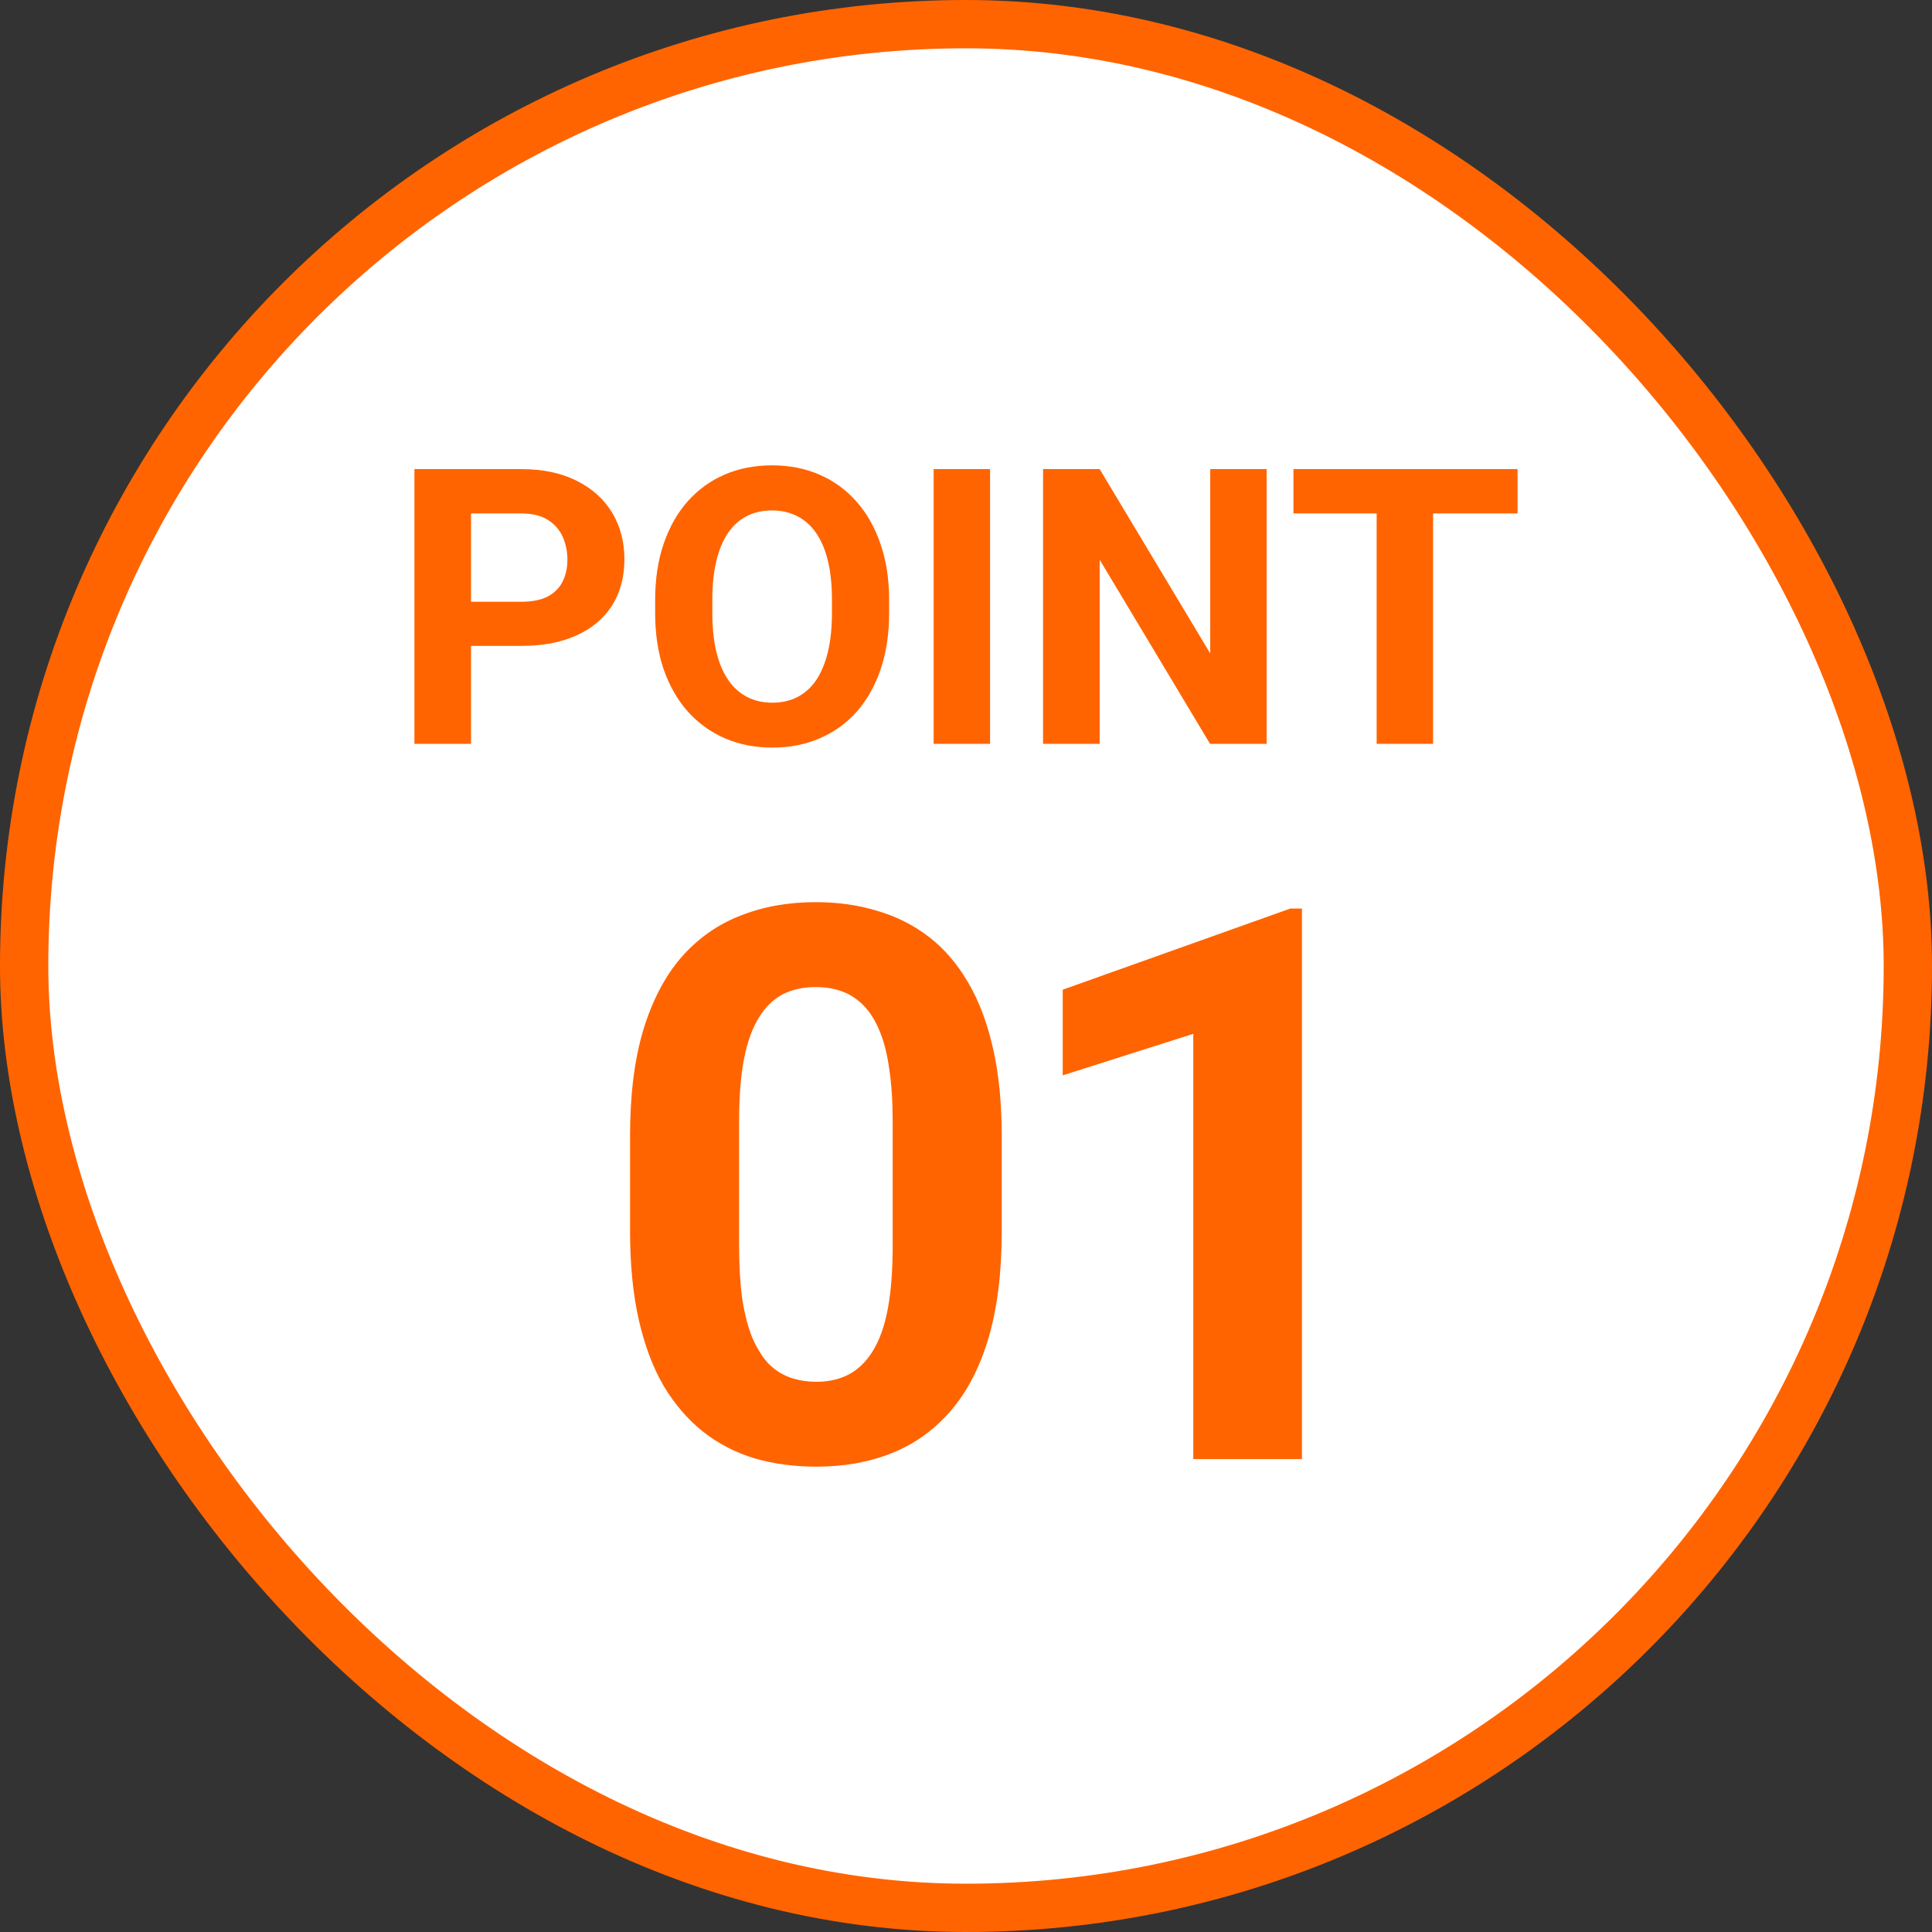
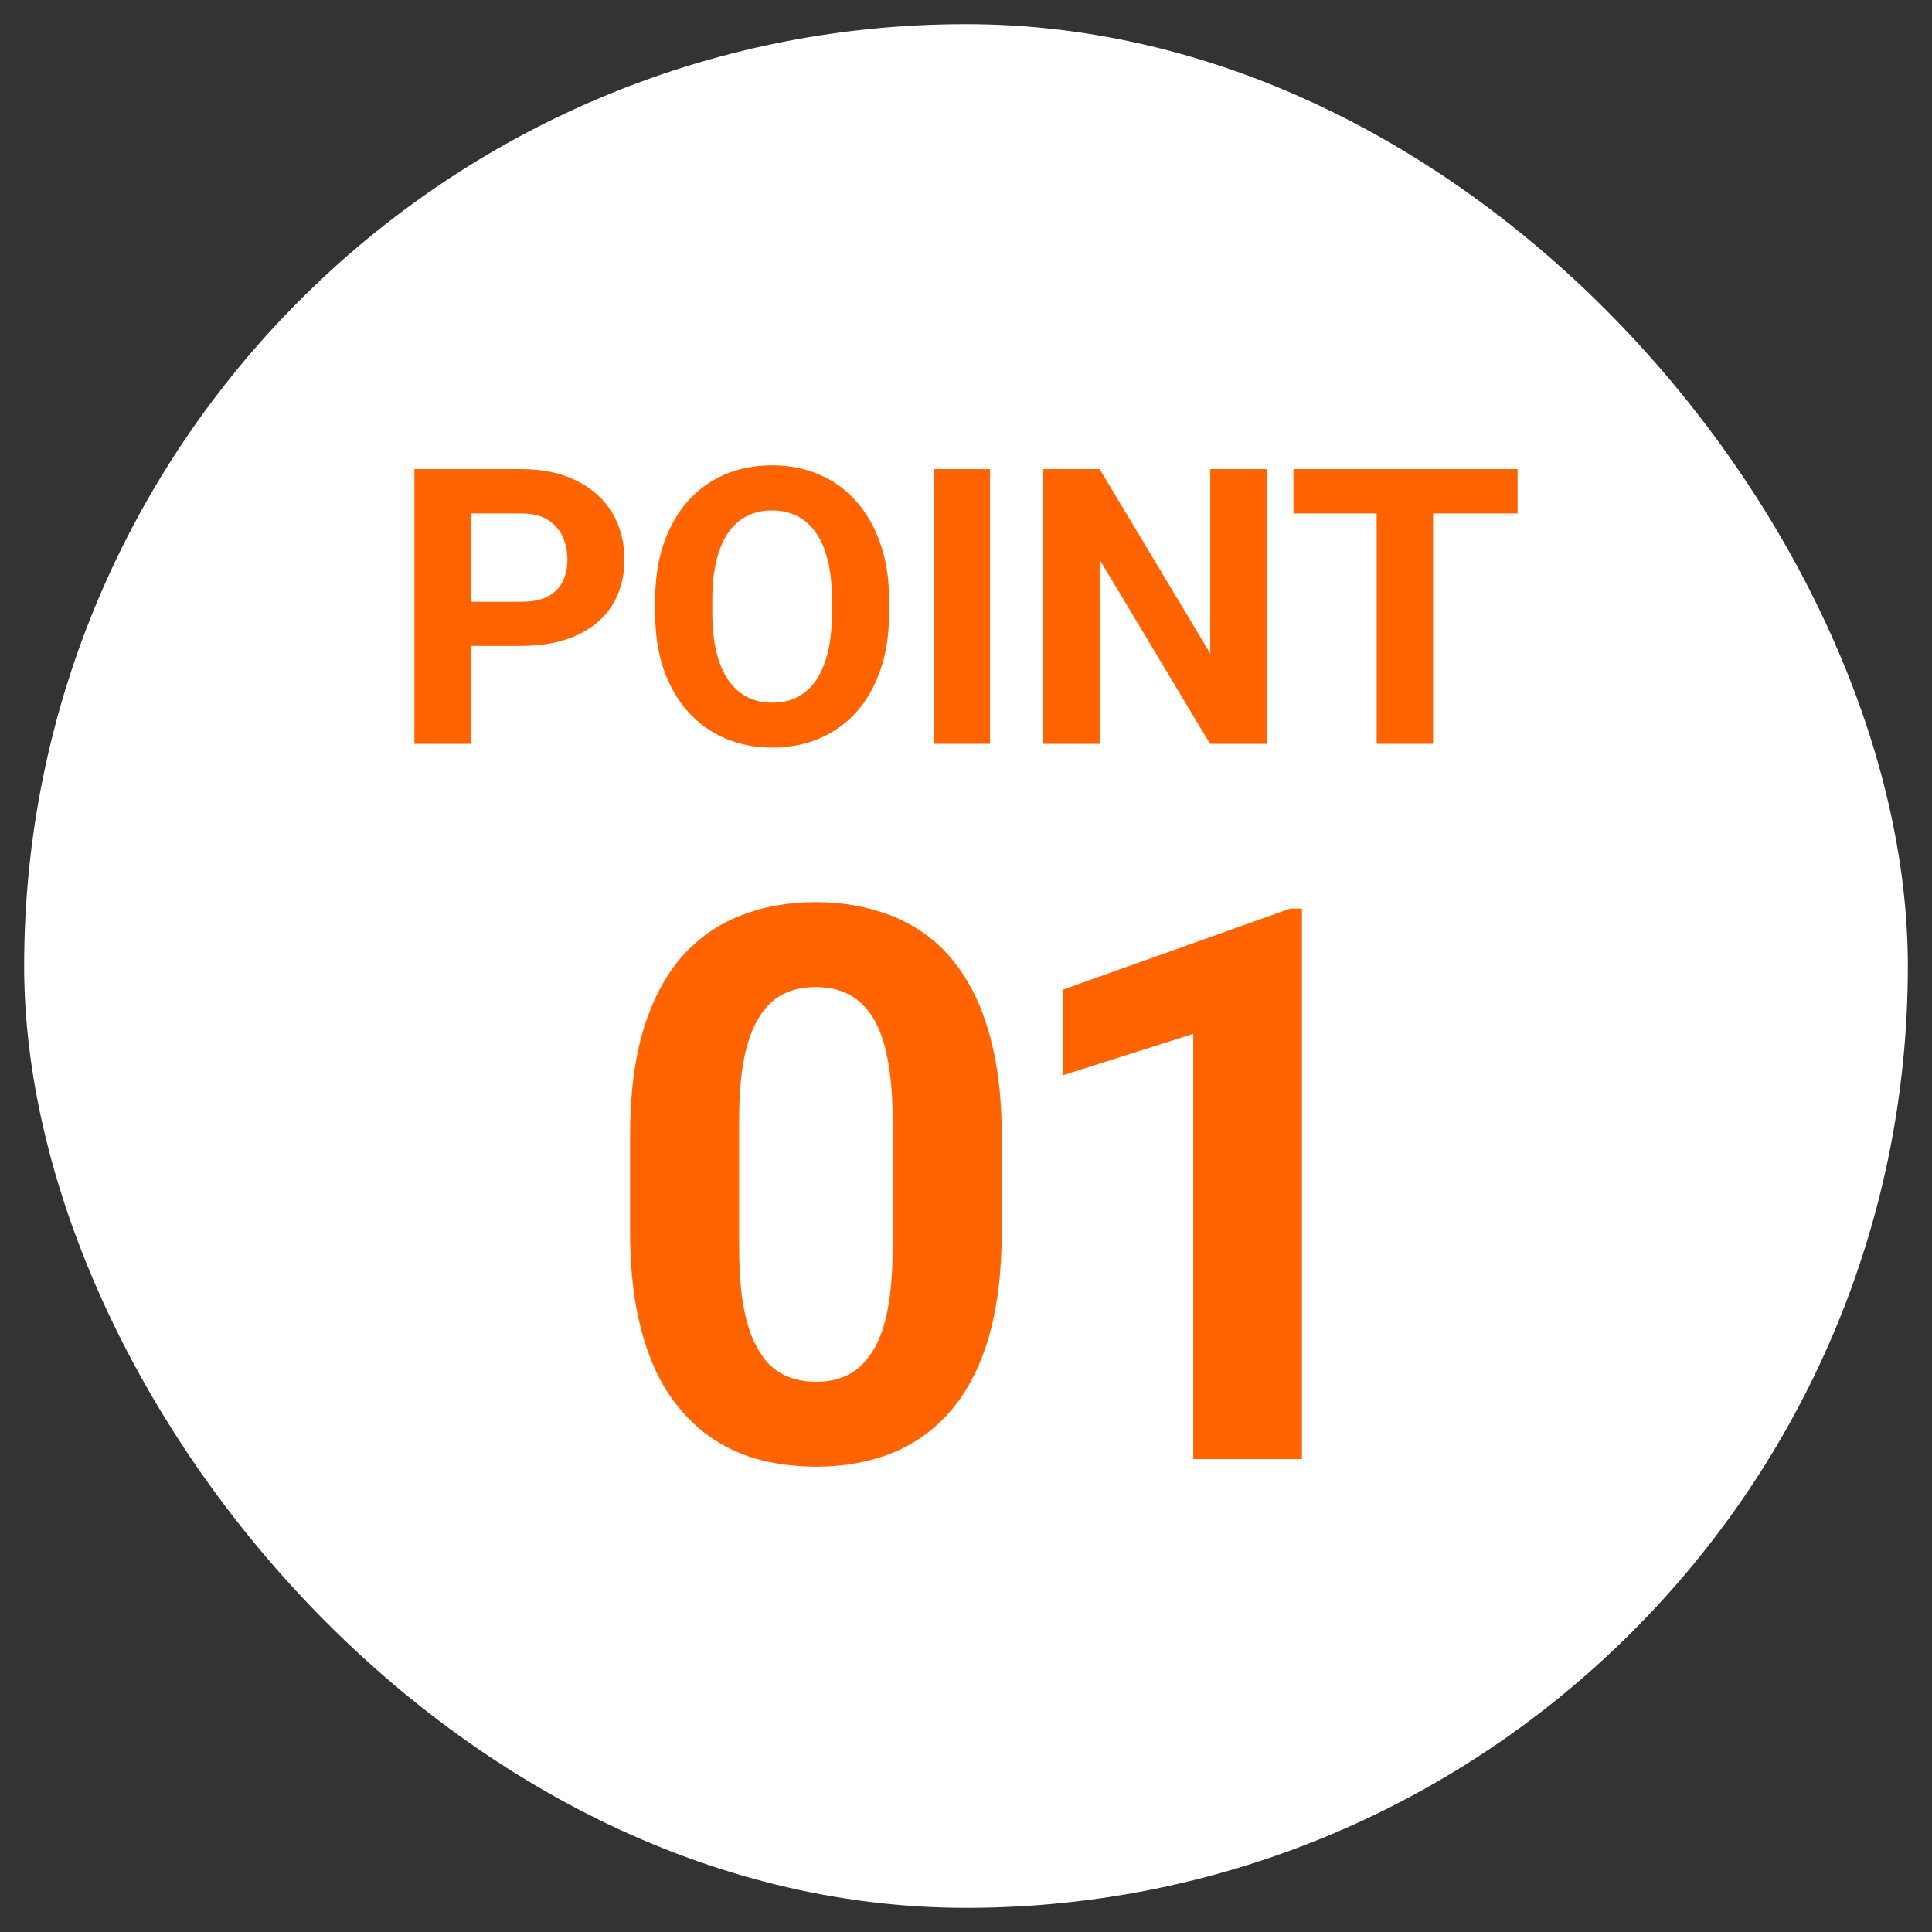
<svg xmlns="http://www.w3.org/2000/svg" width="80" height="80" viewBox="0 0 80 80" fill="none">
  <rect x="0" y="0" width="80" height="80" fill="#333333" stroke="none" />
  <rect x="1" y="1" width="78" height="78" rx="39" fill="white" />
-   <rect x="1" y="1" width="78" height="78" rx="39" stroke="#FF6400" stroke-width="2" />
-   <path d="M59.34 19.425V30.8H57.004V19.425H59.34ZM62.84 19.425V21.261H53.559V19.425H62.84Z" fill="#FF6400" />
+   <path d="M59.34 19.425V30.8H57.004V19.425H59.34ZM62.84 19.425V21.261H53.559V19.425Z" fill="#FF6400" />
  <path d="M52.449 19.425V30.8H50.105L45.535 23.175V30.8H43.191V19.425H45.535L50.113 27.058V19.425H52.449Z" fill="#FF6400" />
  <path d="M40.996 19.425V30.8H38.66V19.425H40.996Z" fill="#FF6400" />
  <path d="M36.816 24.847V25.386C36.816 26.251 36.699 27.027 36.465 27.714C36.23 28.402 35.9 28.988 35.473 29.472C35.046 29.951 34.535 30.318 33.941 30.573C33.353 30.829 32.699 30.956 31.98 30.956C31.267 30.956 30.613 30.829 30.02 30.573C29.431 30.318 28.921 29.951 28.488 29.472C28.056 28.988 27.72 28.402 27.48 27.714C27.246 27.027 27.129 26.251 27.129 25.386V24.847C27.129 23.977 27.246 23.201 27.48 22.519C27.715 21.831 28.046 21.245 28.473 20.761C28.905 20.277 29.415 19.907 30.004 19.652C30.598 19.396 31.251 19.269 31.965 19.269C32.684 19.269 33.337 19.396 33.926 19.652C34.52 19.907 35.03 20.277 35.457 20.761C35.889 21.245 36.223 21.831 36.457 22.519C36.697 23.201 36.816 23.977 36.816 24.847ZM34.449 25.386V24.831C34.449 24.227 34.395 23.696 34.285 23.238C34.176 22.779 34.014 22.394 33.801 22.081C33.587 21.769 33.327 21.534 33.02 21.378C32.712 21.217 32.361 21.136 31.965 21.136C31.569 21.136 31.217 21.217 30.91 21.378C30.608 21.534 30.35 21.769 30.137 22.081C29.928 22.394 29.77 22.779 29.66 23.238C29.551 23.696 29.496 24.227 29.496 24.831V25.386C29.496 25.985 29.551 26.516 29.66 26.98C29.77 27.438 29.931 27.826 30.145 28.144C30.358 28.456 30.619 28.693 30.926 28.855C31.233 29.016 31.585 29.097 31.98 29.097C32.376 29.097 32.728 29.016 33.035 28.855C33.342 28.693 33.6 28.456 33.809 28.144C34.017 27.826 34.176 27.438 34.285 26.98C34.395 26.516 34.449 25.985 34.449 25.386Z" fill="#FF6400" />
  <path d="M21.59 26.745H18.691V24.917H21.59C22.038 24.917 22.402 24.844 22.684 24.698C22.965 24.547 23.171 24.339 23.301 24.073C23.431 23.808 23.496 23.508 23.496 23.175C23.496 22.837 23.431 22.521 23.301 22.23C23.171 21.938 22.965 21.704 22.684 21.527C22.402 21.349 22.038 21.261 21.59 21.261H19.504V30.8H17.16V19.425H21.59C22.48 19.425 23.244 19.587 23.879 19.909C24.52 20.227 25.009 20.667 25.348 21.23C25.686 21.792 25.855 22.436 25.855 23.159C25.855 23.894 25.686 24.529 25.348 25.066C25.009 25.602 24.52 26.016 23.879 26.308C23.244 26.599 22.48 26.745 21.59 26.745Z" fill="#FF6400" />
  <path d="M53.911 37.622V60.419H49.411V42.809L44.005 44.528V40.981L53.427 37.622H53.911Z" fill="#FF6400" />
  <path d="M41.48 47.044V50.981C41.48 52.69 41.297 54.163 40.933 55.403C40.568 56.632 40.042 57.643 39.355 58.434C38.677 59.216 37.87 59.794 36.933 60.169C35.995 60.544 34.953 60.731 33.808 60.731C32.891 60.731 32.037 60.617 31.245 60.388C30.453 60.148 29.74 59.778 29.105 59.278C28.48 58.778 27.938 58.148 27.48 57.388C27.032 56.617 26.688 55.7 26.448 54.638C26.209 53.575 26.089 52.356 26.089 50.981V47.044C26.089 45.335 26.271 43.872 26.636 42.653C27.011 41.424 27.537 40.419 28.214 39.638C28.901 38.856 29.714 38.283 30.651 37.919C31.589 37.544 32.63 37.356 33.776 37.356C34.693 37.356 35.542 37.476 36.323 37.716C37.115 37.945 37.828 38.304 38.464 38.794C39.099 39.283 39.641 39.913 40.089 40.684C40.537 41.445 40.88 42.356 41.12 43.419C41.36 44.471 41.48 45.679 41.48 47.044ZM36.964 51.575V46.434C36.964 45.611 36.917 44.893 36.823 44.278C36.74 43.663 36.61 43.143 36.433 42.716C36.255 42.278 36.037 41.924 35.776 41.653C35.516 41.382 35.219 41.184 34.886 41.059C34.552 40.934 34.183 40.872 33.776 40.872C33.266 40.872 32.813 40.971 32.417 41.169C32.032 41.367 31.703 41.684 31.433 42.122C31.162 42.549 30.953 43.122 30.808 43.841C30.672 44.549 30.605 45.413 30.605 46.434V51.575C30.605 52.398 30.646 53.122 30.73 53.747C30.823 54.372 30.959 54.908 31.136 55.356C31.323 55.794 31.542 56.153 31.792 56.434C32.052 56.705 32.349 56.903 32.683 57.028C33.026 57.153 33.401 57.216 33.808 57.216C34.308 57.216 34.75 57.117 35.136 56.919C35.532 56.71 35.865 56.388 36.136 55.95C36.417 55.502 36.625 54.919 36.761 54.2C36.896 53.481 36.964 52.606 36.964 51.575Z" fill="#FF6400" />
</svg>